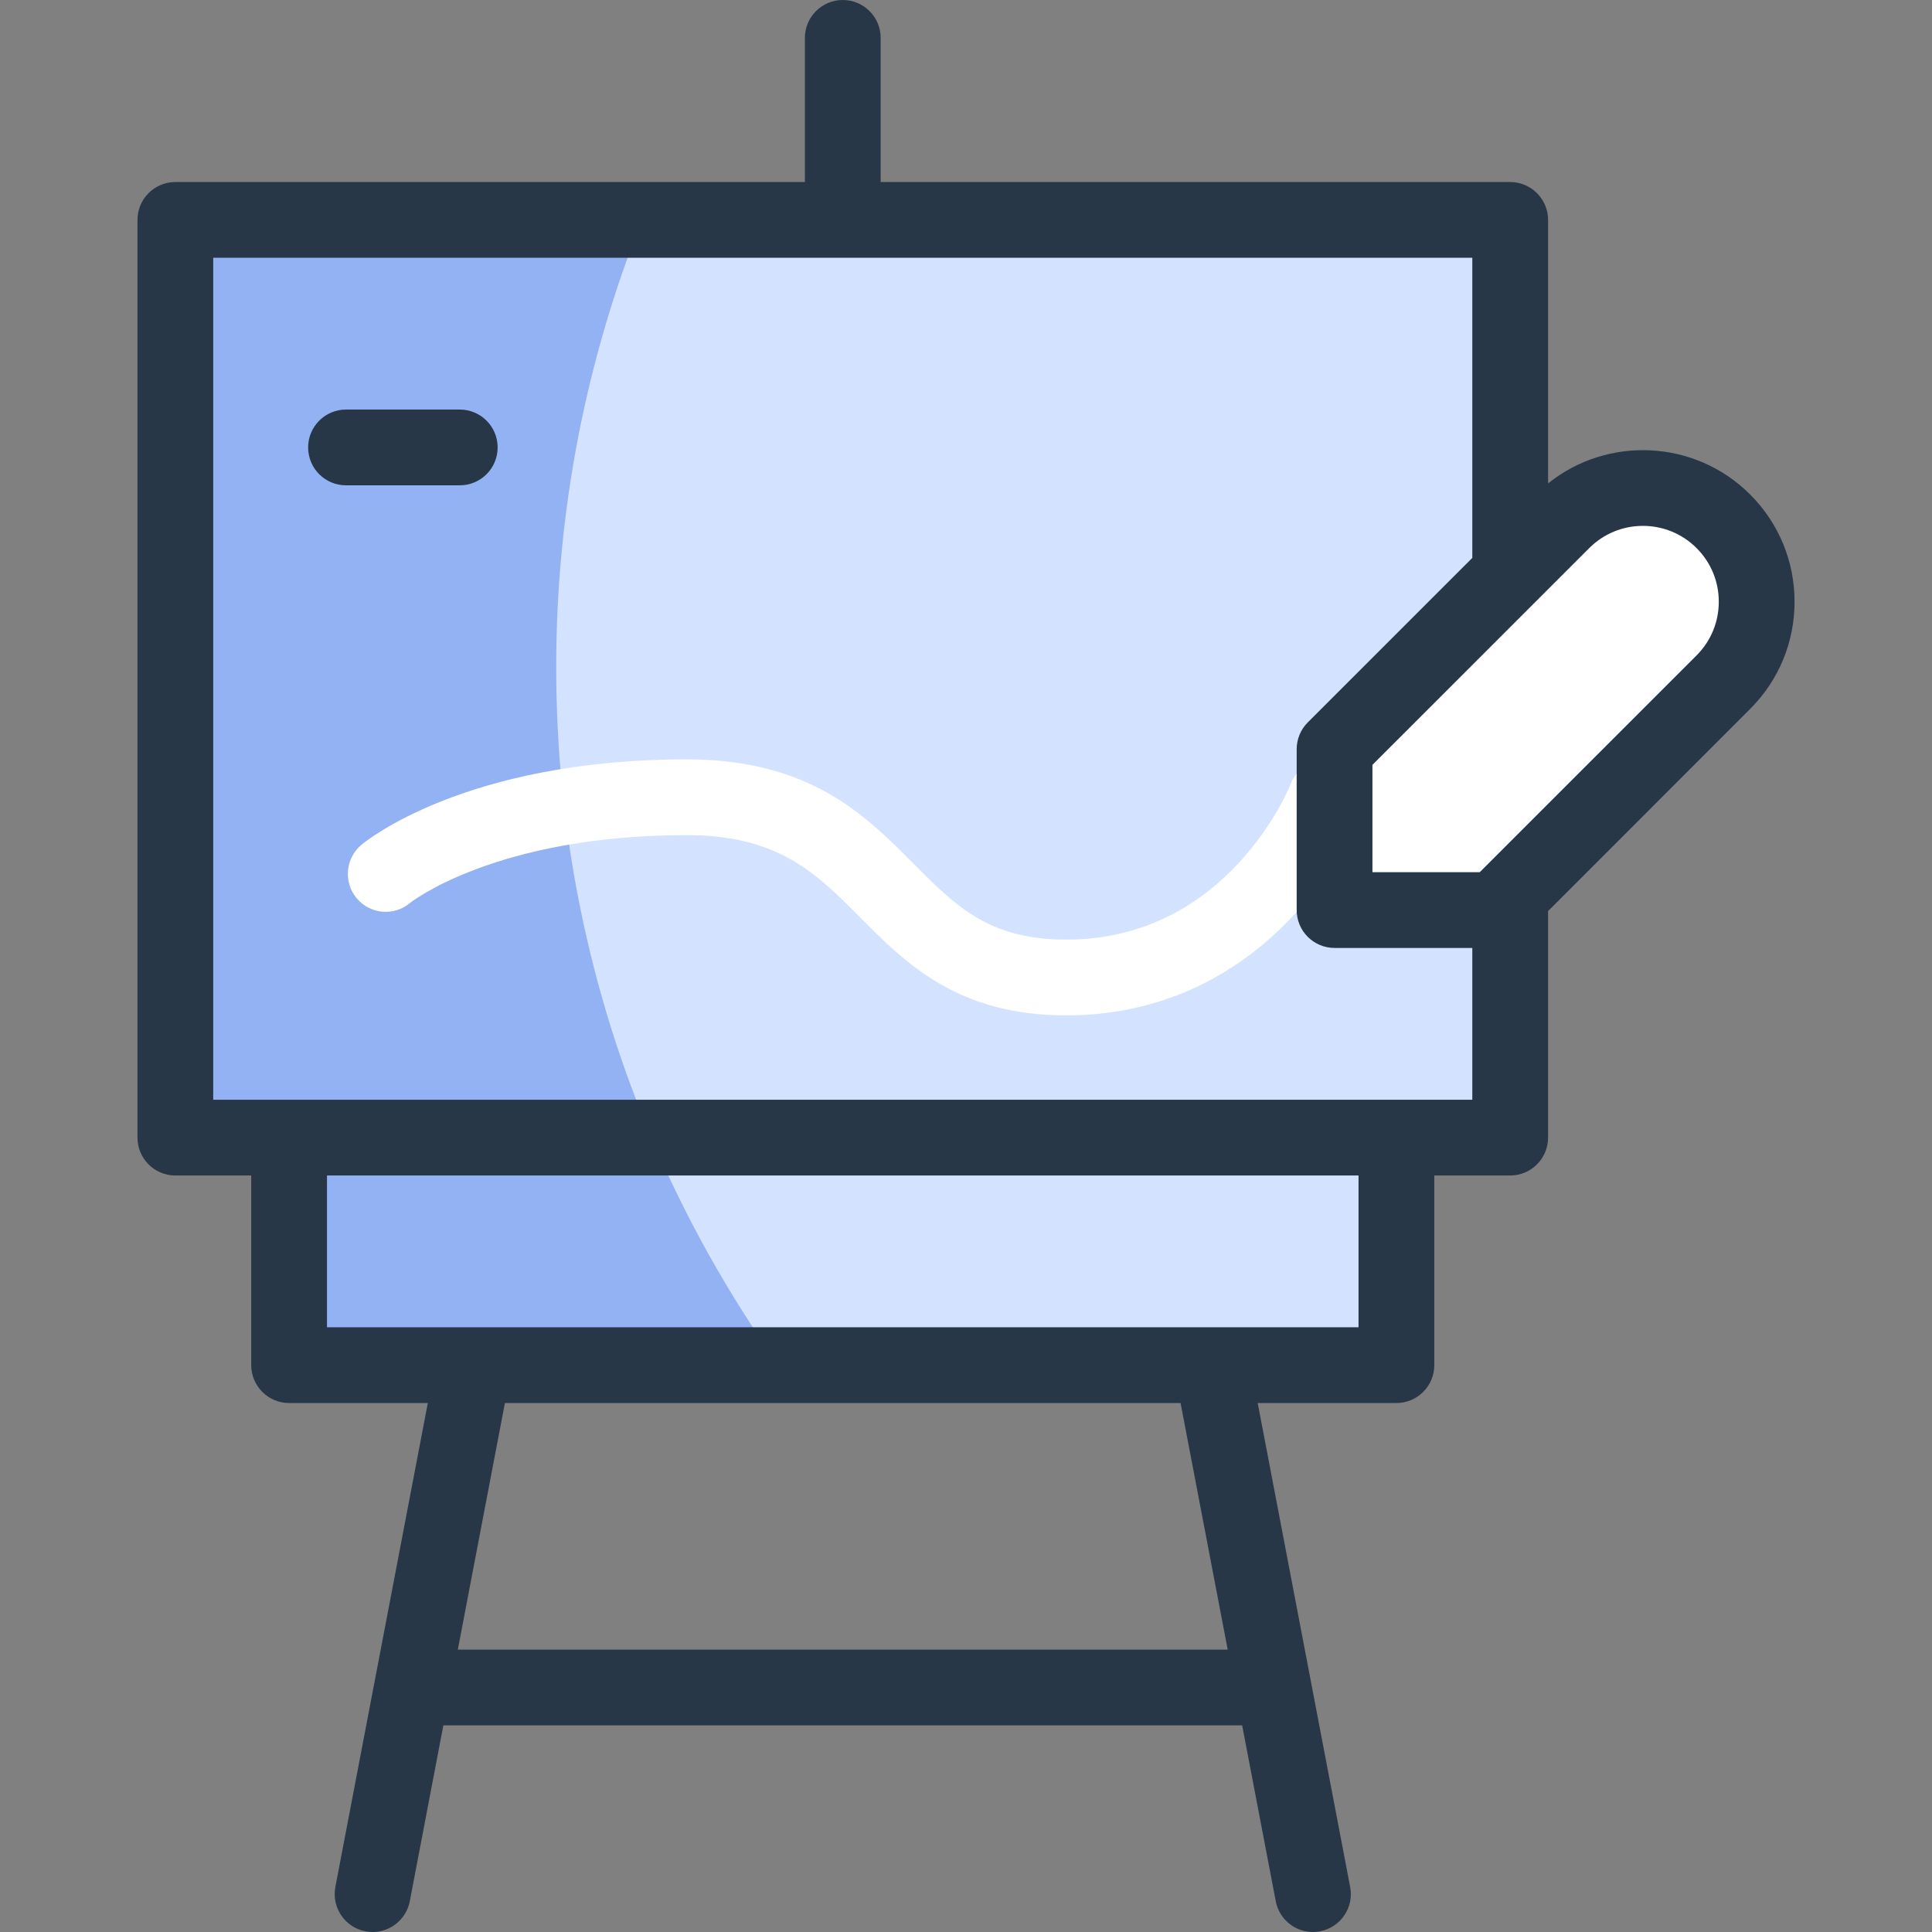
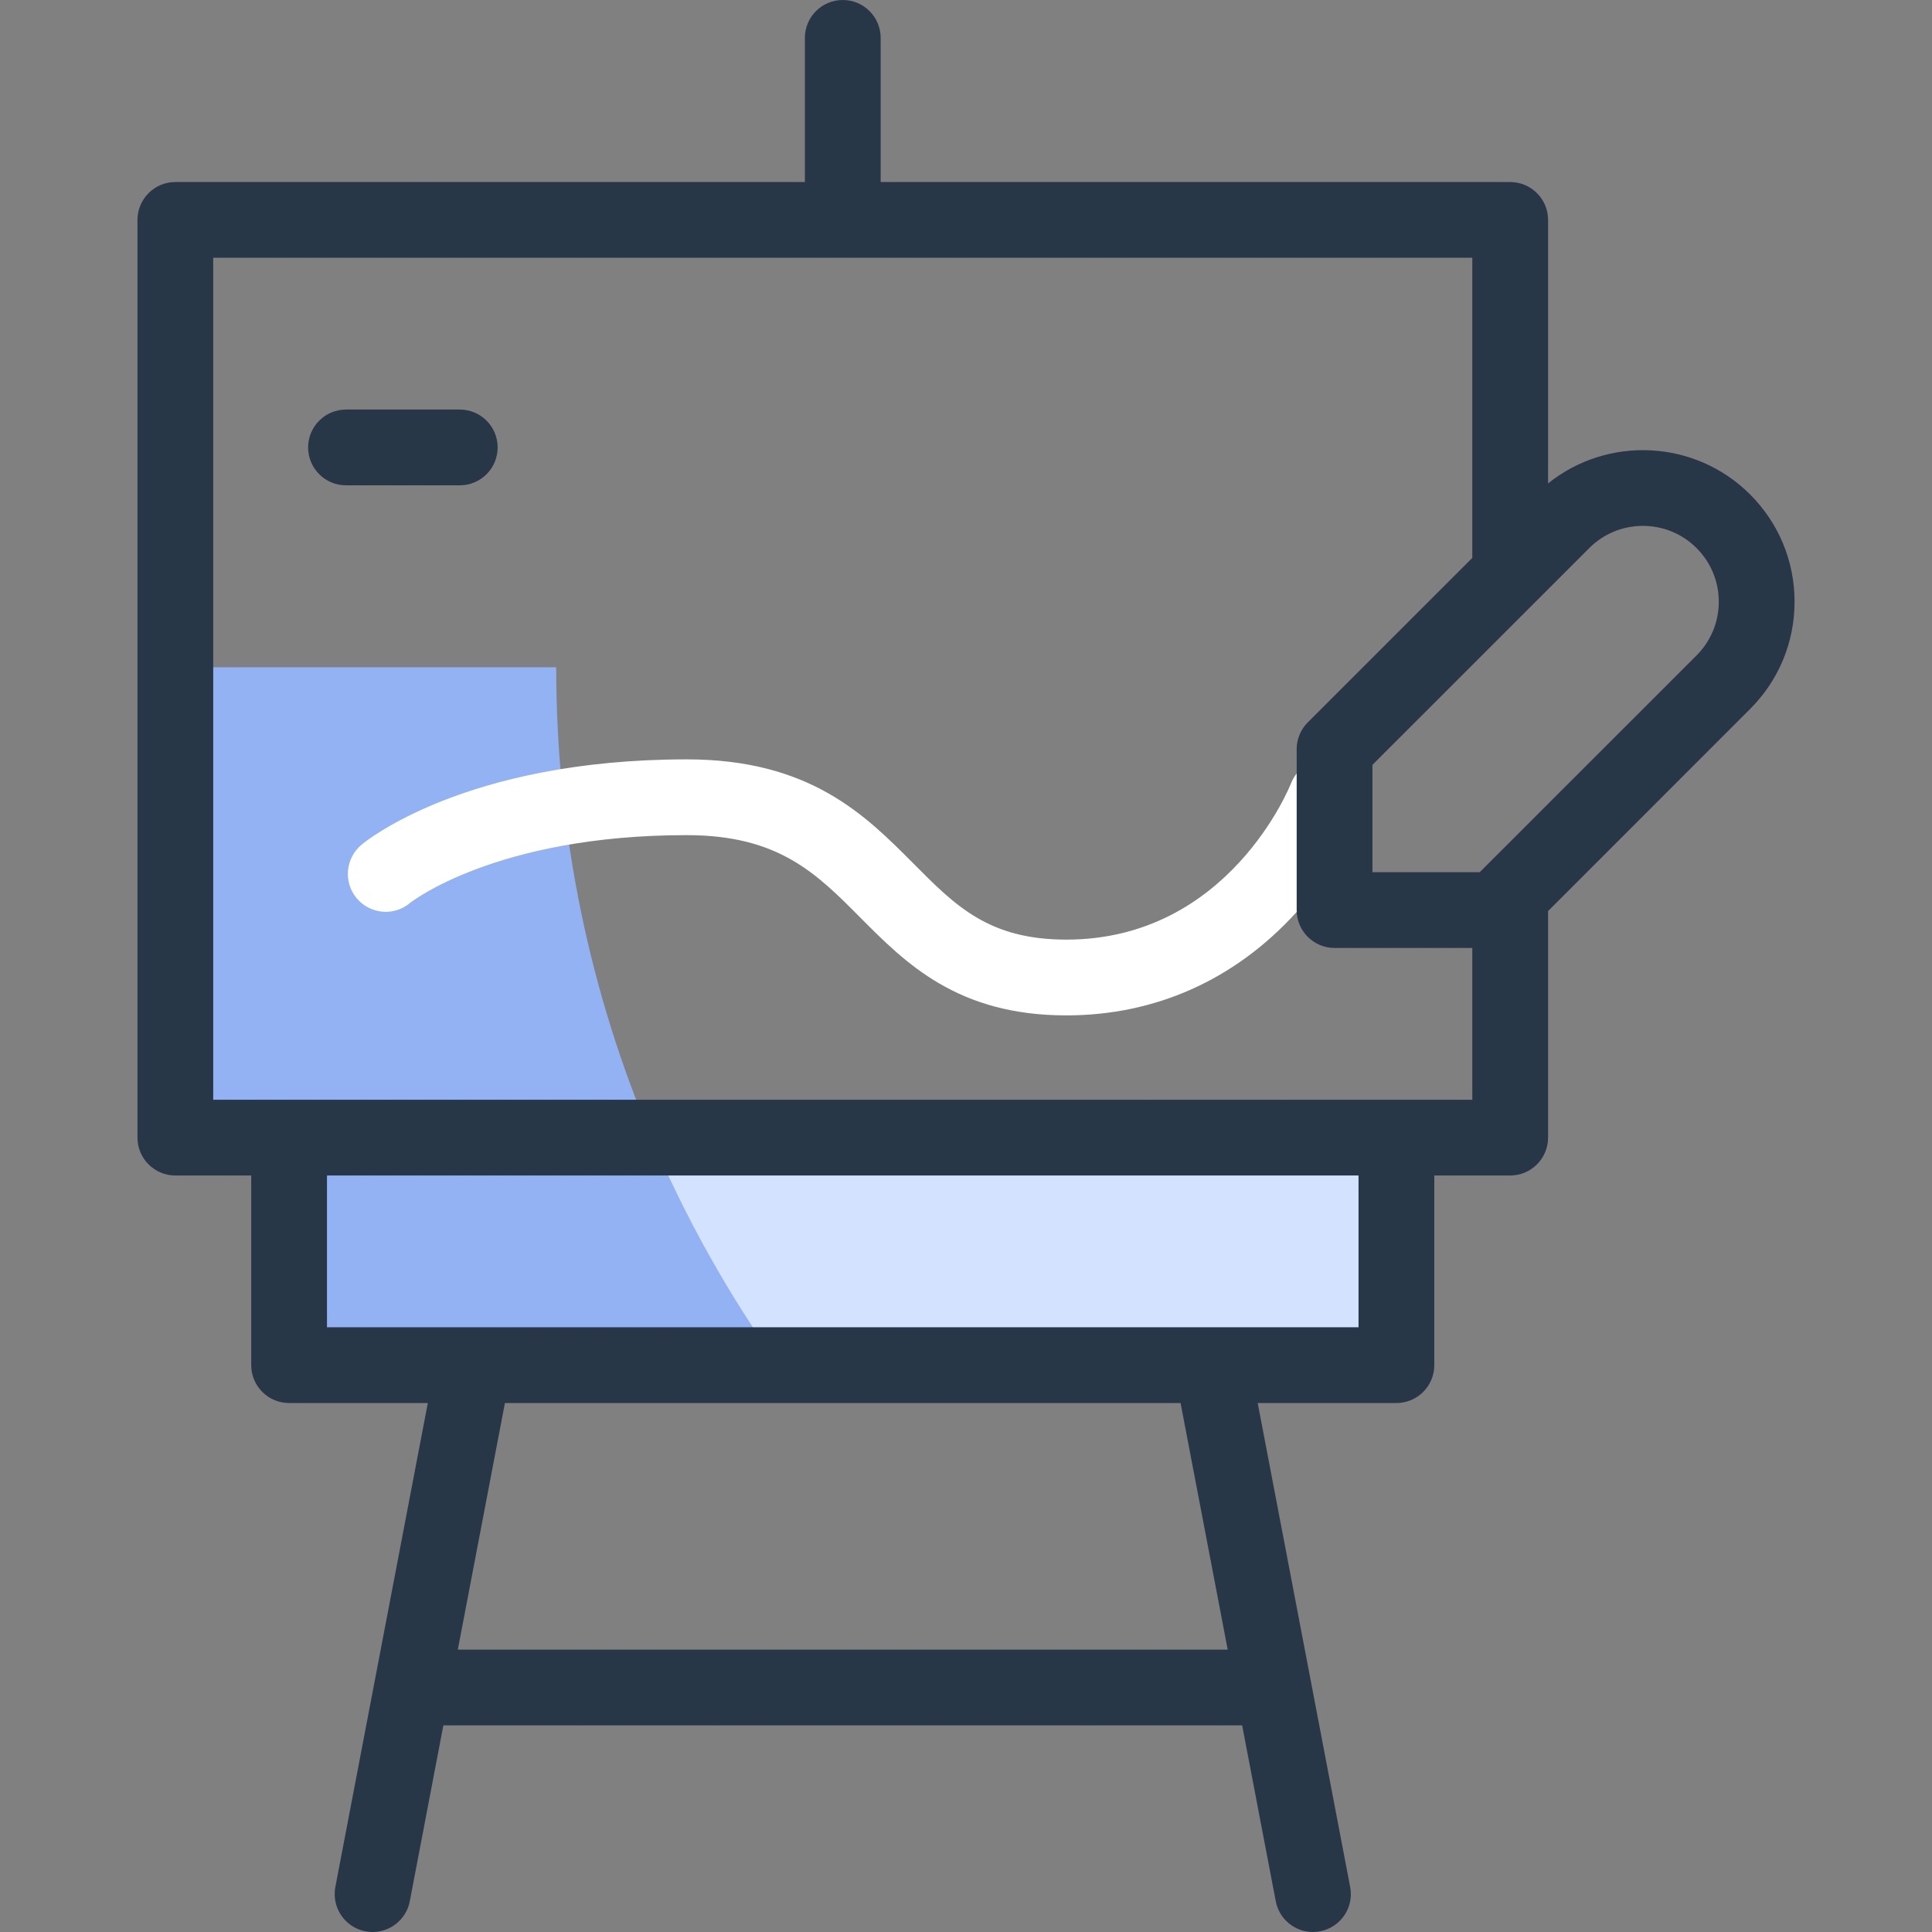
<svg xmlns="http://www.w3.org/2000/svg" width="64" height="64" viewBox="0 0 64 64" fill="none">
  <rect x="0" y="0" width="64" height="64" fill="#808080" stroke="none" />
  <path d="M46.258 37.685H9.577V45.222H46.258V37.685Z" fill="#D3E3FF" />
  <path d="M21.58 37.685H9.577V45.222H25.796C24.133 42.884 22.715 40.359 21.58 37.685Z" fill="#93B2F4" />
-   <path d="M50.027 7.285H5.809V37.685H50.027V7.285Z" fill="#D3E3FF" />
-   <path d="M18.425 22.104C18.425 16.867 19.435 11.867 21.268 7.285H5.809V37.685H21.58C19.549 32.898 18.425 27.632 18.425 22.104Z" fill="#93B2F4" />
-   <path d="M57.088 22.598L49.538 30.148H44.209V24.818L51.759 17.268C53.23 15.797 55.616 15.797 57.088 17.268C58.56 18.74 58.56 21.126 57.088 22.598Z" fill="white" />
+   <path d="M18.425 22.104H5.809V37.685H21.58C19.549 32.898 18.425 27.632 18.425 22.104Z" fill="#93B2F4" />
  <path d="M35.324 33.636C31.718 33.636 30.003 31.91 28.49 30.387C27.039 28.926 25.786 27.665 22.749 27.665C16.426 27.665 13.608 29.89 13.58 29.913C13.05 30.359 12.262 30.287 11.816 29.756C11.37 29.226 11.443 28.431 11.973 27.985C12.111 27.869 15.423 25.155 22.749 25.155C26.83 25.155 28.658 26.995 30.271 28.618C31.663 30.019 32.763 31.126 35.324 31.126C40.717 31.126 42.741 26.012 42.761 25.961C43.009 25.314 43.735 24.99 44.382 25.238C45.029 25.486 45.352 26.212 45.104 26.859C45.077 26.929 44.429 28.593 42.925 30.241C40.898 32.462 38.27 33.636 35.324 33.636Z" fill="white" />
  <path d="M57.975 16.38C56.148 14.554 53.252 14.431 51.282 16.014V7.285C51.282 6.592 50.719 6.03 50.027 6.03H29.173V1.255C29.173 0.562 28.611 0 27.918 0C27.224 0 26.663 0.562 26.663 1.255V6.03H5.809C5.116 6.03 4.554 6.592 4.554 7.285V37.685C4.554 38.378 5.116 38.94 5.809 38.94H8.322V45.222C8.322 45.915 8.884 46.477 9.577 46.477H14.172L11.109 62.509C10.98 63.189 11.425 63.847 12.107 63.977C12.186 63.992 12.265 64 12.344 64C12.934 64 13.46 63.581 13.575 62.98L14.687 57.155H41.148L42.261 62.98C42.376 63.581 42.901 64 43.493 64C43.57 64 43.649 63.992 43.728 63.977C44.41 63.847 44.857 63.189 44.726 62.509L41.663 46.477H46.258C46.951 46.477 47.513 45.915 47.513 45.222V38.94H50.027C50.719 38.94 51.282 38.378 51.282 37.685V30.18L57.975 23.485C58.925 22.536 59.447 21.274 59.447 19.933C59.447 18.591 58.924 17.329 57.975 16.38ZM40.669 54.645H15.166L16.726 46.477H39.108L40.669 54.645ZM45.003 43.967H10.832V38.94H45.003V43.967ZM48.772 36.43H7.063V8.539H48.772V18.481L43.322 23.93C43.086 24.165 42.954 24.485 42.954 24.818V30.147C42.954 30.841 43.516 31.402 44.209 31.402H48.772V36.43ZM56.201 21.711L49.018 28.892H45.464V25.337L52.646 18.156C53.626 17.175 55.221 17.175 56.201 18.156C56.675 18.63 56.937 19.261 56.937 19.933C56.937 20.604 56.676 21.235 56.201 21.711Z" fill="#283747" />
  <path d="M15.23 16.077H11.462C10.769 16.077 10.207 15.515 10.207 14.822C10.207 14.129 10.769 13.567 11.462 13.567H15.23C15.924 13.567 16.485 14.129 16.485 14.822C16.485 15.515 15.924 16.077 15.23 16.077Z" fill="#283747" />
</svg>